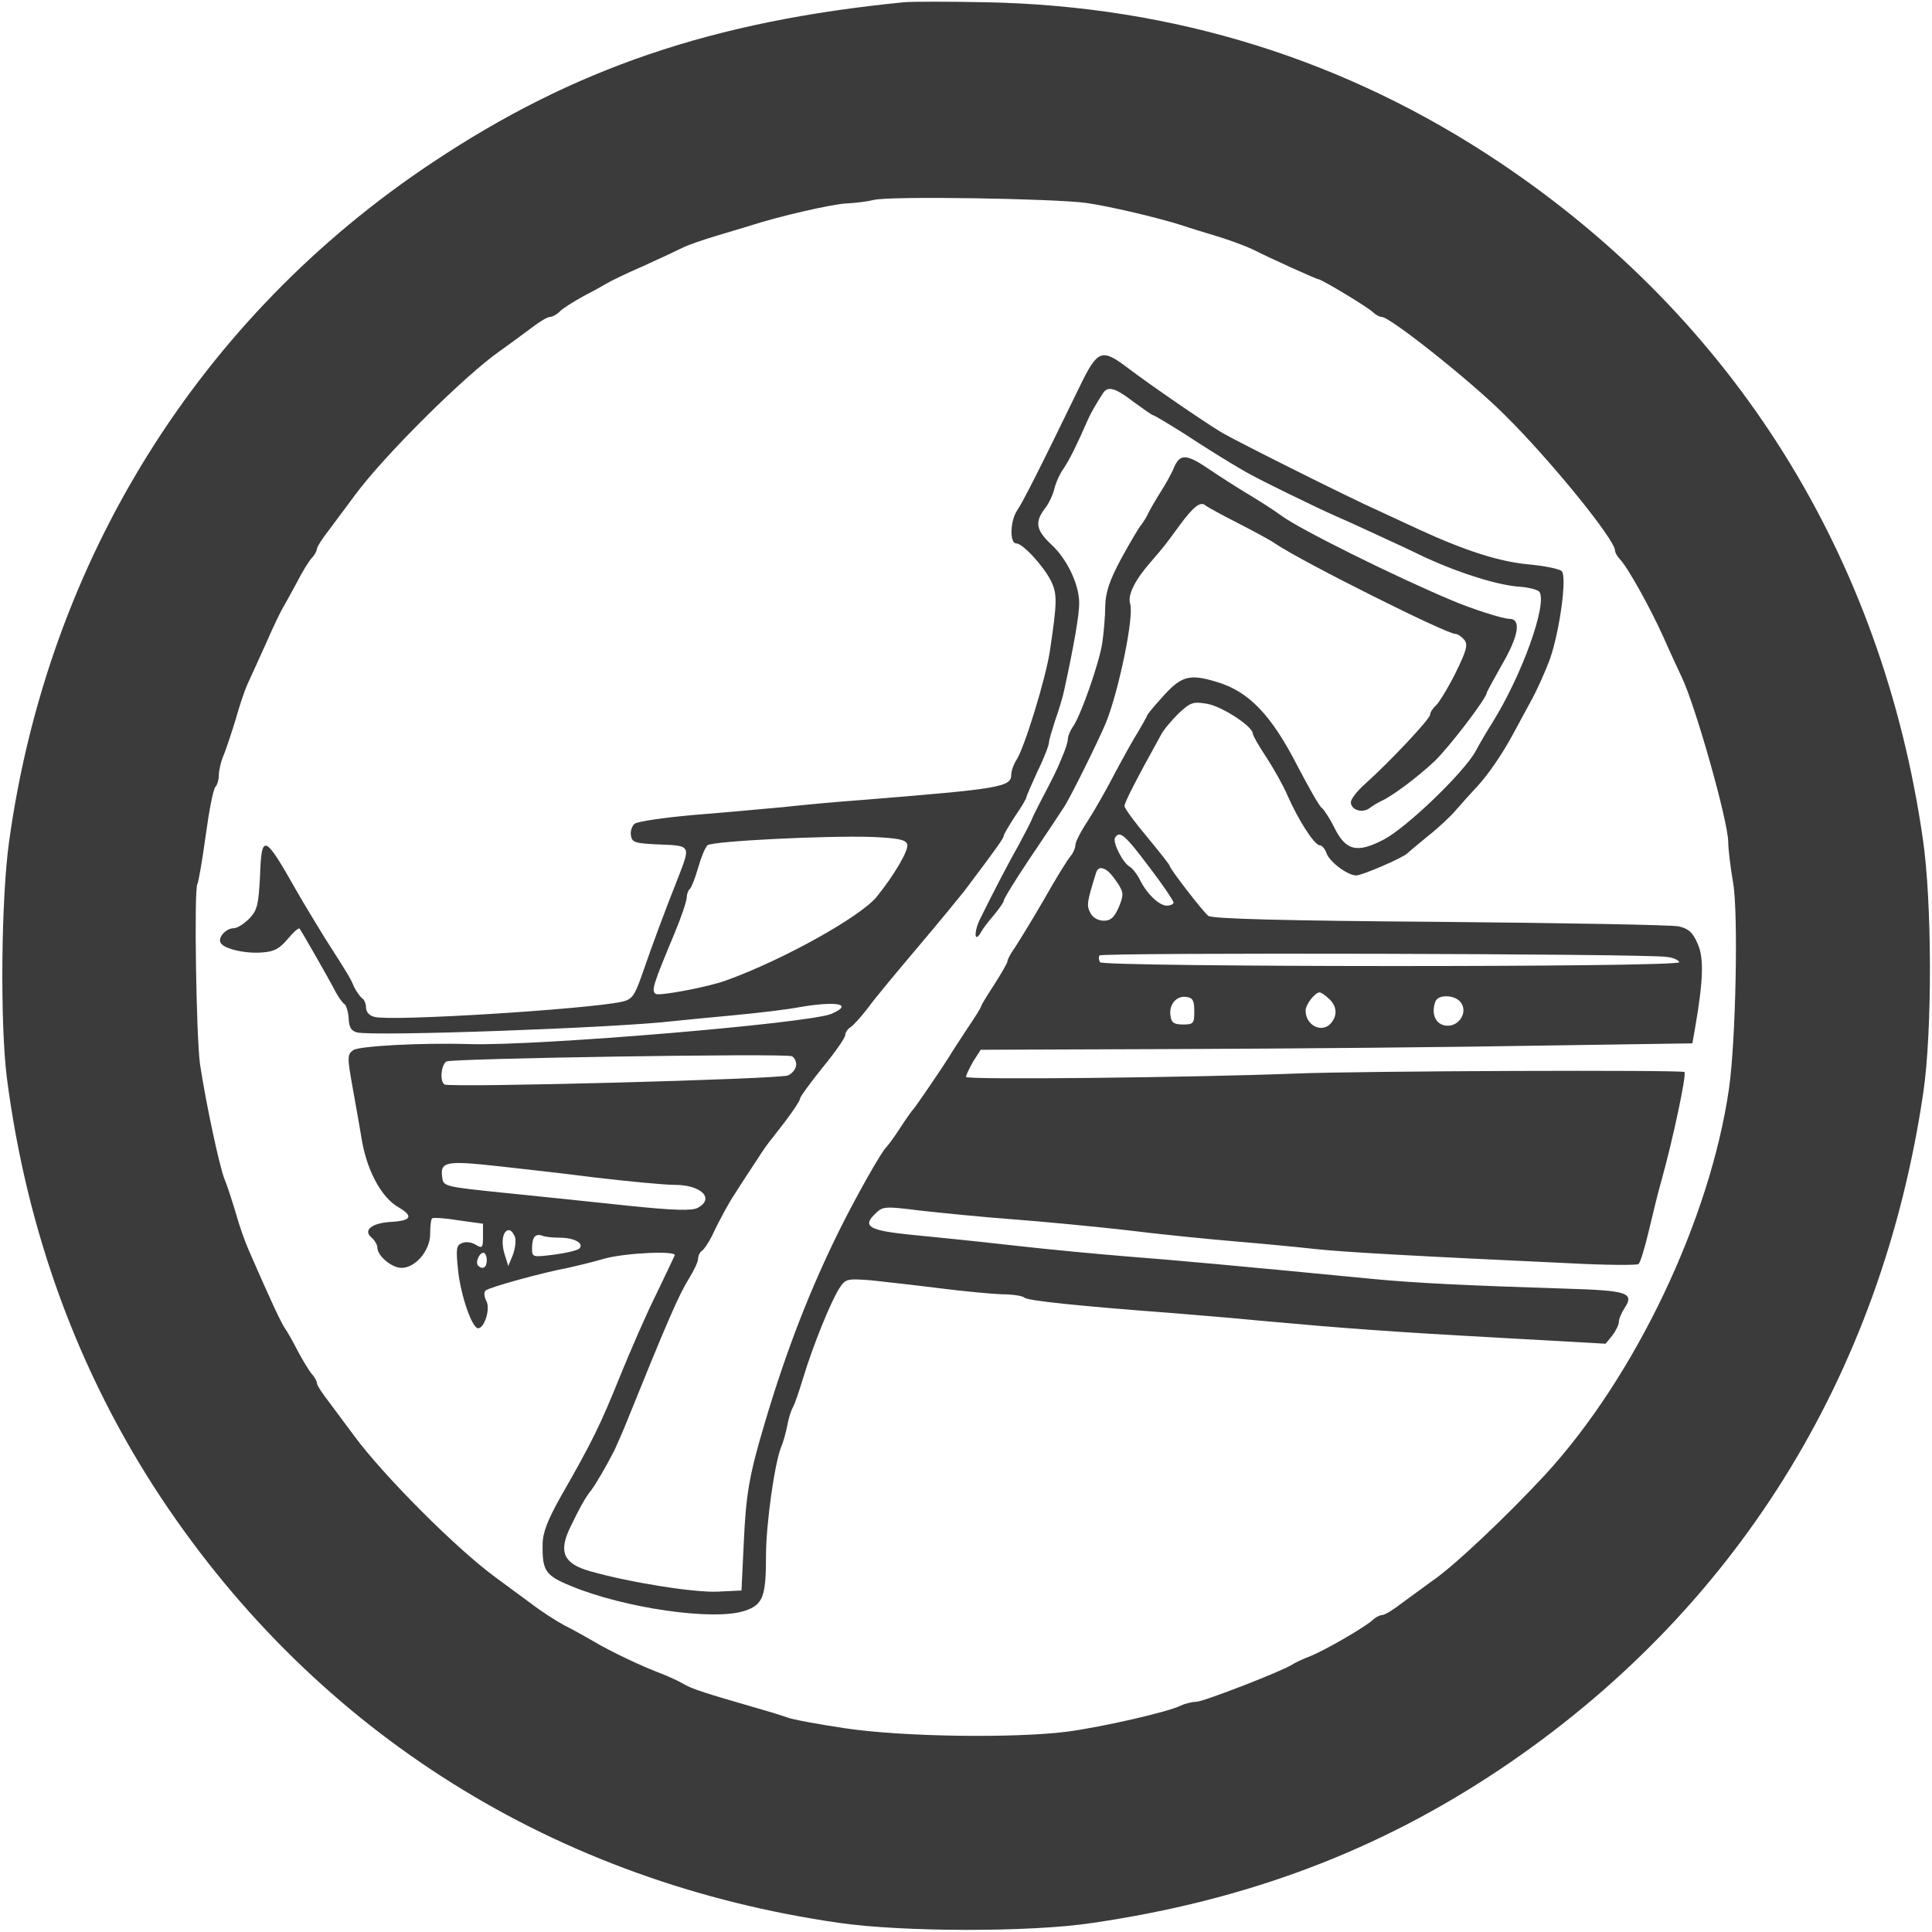
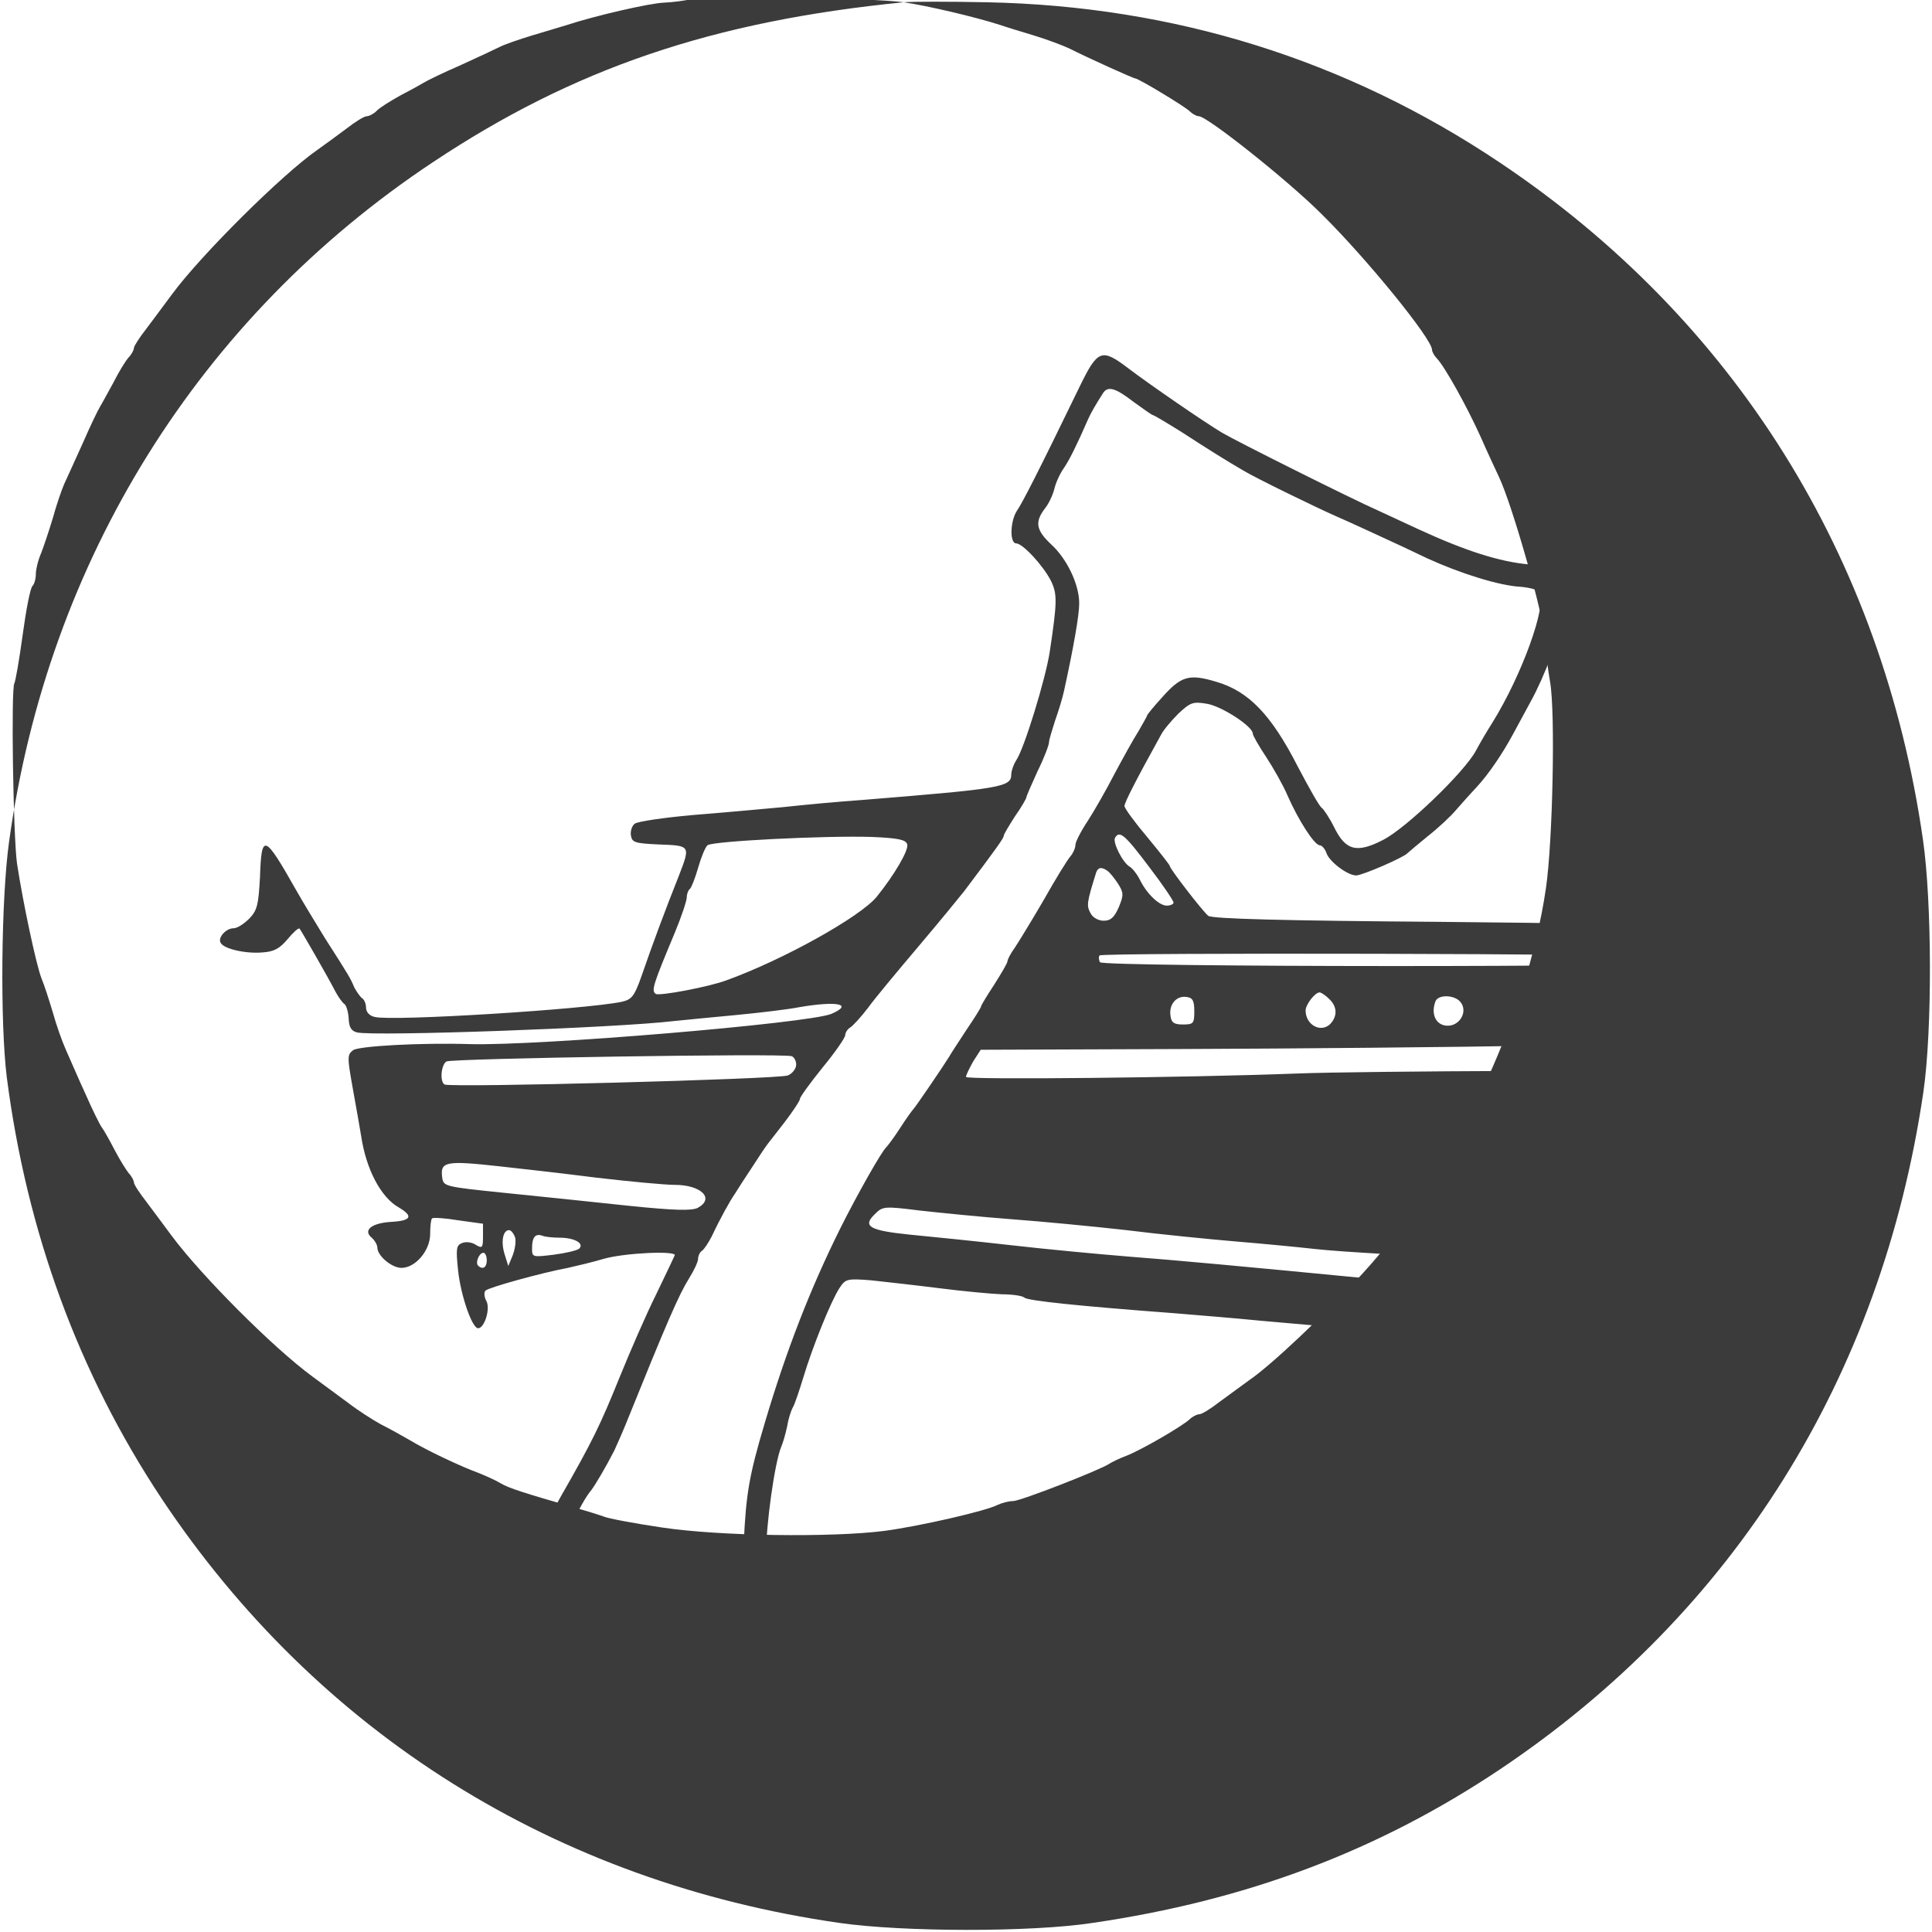
<svg xmlns="http://www.w3.org/2000/svg" version="1.0" width="512pt" height="512pt" viewBox="0 0 512 512" preserveAspectRatio="xMidYMid meet">
  <g transform="translate(0,512) scale(0.1,-0.1)" fill="#3b3b3b" stroke="none">
-     <path d="M2395 5114 c-506 -50 -874 -175 -1248 -424 -619 -411 -1020 -1055 -1123 -1801 -21 -151 -24 -478 -6 -624 53 -410 190 -784 410 -1116 414 -622 1044 -1017 1797 -1125 167 -24 506 -25 670 0 410 60 757 191 1080 407 621 416 1011 1040 1122 1794 24 164 23 504 -1 670 -108 751 -500 1378 -1121 1794 -406 272 -862 415 -1360 425 -99 2 -198 2 -220 0z m485 -532 c62 -9 190 -39 255 -60 17 -6 57 -18 90 -28 33 -10 76 -26 95 -35 45 -23 169 -79 174 -79 8 0 131 -74 144 -87 7 -7 18 -13 24 -13 22 0 236 -170 324 -258 120 -118 294 -332 294 -361 0 -5 6 -16 13 -23 21 -22 80 -128 116 -208 18 -41 40 -88 48 -105 36 -75 123 -382 123 -437 0 -18 6 -67 13 -108 14 -79 7 -422 -11 -545 -50 -346 -248 -763 -487 -1023 -101 -109 -241 -242 -300 -282 -19 -14 -55 -40 -78 -57 -23 -18 -47 -33 -54 -33 -6 0 -18 -6 -25 -13 -19 -18 -127 -81 -168 -97 -19 -7 -39 -17 -45 -21 -23 -16 -236 -99 -255 -99 -12 0 -30 -5 -41 -10 -30 -16 -204 -56 -300 -69 -141 -18 -437 -14 -590 9 -74 11 -143 24 -154 29 -11 4 -46 15 -78 24 -135 39 -173 51 -195 64 -13 8 -40 20 -60 28 -44 16 -134 58 -182 87 -19 11 -53 30 -75 41 -22 12 -61 37 -87 57 -26 19 -69 51 -95 70 -105 77 -295 268 -373 373 -19 26 -50 67 -67 90 -18 23 -33 46 -33 51 0 5 -6 17 -14 25 -7 9 -24 36 -37 61 -13 25 -28 52 -34 60 -6 8 -26 49 -44 90 -19 41 -41 93 -51 115 -10 22 -26 67 -35 100 -10 33 -23 74 -30 90 -14 36 -49 200 -65 305 -10 74 -16 462 -7 477 3 5 13 62 22 128 9 66 20 124 26 130 5 5 9 19 9 32 0 12 6 37 14 55 7 18 21 60 31 93 9 33 23 74 30 90 8 17 30 66 50 110 19 44 40 87 45 95 5 8 21 38 36 65 14 28 32 57 40 66 8 8 14 20 14 25 0 5 15 28 33 51 17 23 48 64 67 90 77 105 293 319 385 383 20 14 55 40 78 57 23 18 47 33 54 33 6 0 18 6 26 14 7 8 36 26 63 41 27 14 56 30 64 35 8 5 51 26 95 45 44 20 91 42 105 49 14 7 52 20 85 30 33 10 74 22 90 27 79 26 224 59 260 60 22 1 54 5 70 9 38 11 479 4 565 -8z" />
+     <path d="M2395 5114 c-506 -50 -874 -175 -1248 -424 -619 -411 -1020 -1055 -1123 -1801 -21 -151 -24 -478 -6 -624 53 -410 190 -784 410 -1116 414 -622 1044 -1017 1797 -1125 167 -24 506 -25 670 0 410 60 757 191 1080 407 621 416 1011 1040 1122 1794 24 164 23 504 -1 670 -108 751 -500 1378 -1121 1794 -406 272 -862 415 -1360 425 -99 2 -198 2 -220 0z c62 -9 190 -39 255 -60 17 -6 57 -18 90 -28 33 -10 76 -26 95 -35 45 -23 169 -79 174 -79 8 0 131 -74 144 -87 7 -7 18 -13 24 -13 22 0 236 -170 324 -258 120 -118 294 -332 294 -361 0 -5 6 -16 13 -23 21 -22 80 -128 116 -208 18 -41 40 -88 48 -105 36 -75 123 -382 123 -437 0 -18 6 -67 13 -108 14 -79 7 -422 -11 -545 -50 -346 -248 -763 -487 -1023 -101 -109 -241 -242 -300 -282 -19 -14 -55 -40 -78 -57 -23 -18 -47 -33 -54 -33 -6 0 -18 -6 -25 -13 -19 -18 -127 -81 -168 -97 -19 -7 -39 -17 -45 -21 -23 -16 -236 -99 -255 -99 -12 0 -30 -5 -41 -10 -30 -16 -204 -56 -300 -69 -141 -18 -437 -14 -590 9 -74 11 -143 24 -154 29 -11 4 -46 15 -78 24 -135 39 -173 51 -195 64 -13 8 -40 20 -60 28 -44 16 -134 58 -182 87 -19 11 -53 30 -75 41 -22 12 -61 37 -87 57 -26 19 -69 51 -95 70 -105 77 -295 268 -373 373 -19 26 -50 67 -67 90 -18 23 -33 46 -33 51 0 5 -6 17 -14 25 -7 9 -24 36 -37 61 -13 25 -28 52 -34 60 -6 8 -26 49 -44 90 -19 41 -41 93 -51 115 -10 22 -26 67 -35 100 -10 33 -23 74 -30 90 -14 36 -49 200 -65 305 -10 74 -16 462 -7 477 3 5 13 62 22 128 9 66 20 124 26 130 5 5 9 19 9 32 0 12 6 37 14 55 7 18 21 60 31 93 9 33 23 74 30 90 8 17 30 66 50 110 19 44 40 87 45 95 5 8 21 38 36 65 14 28 32 57 40 66 8 8 14 20 14 25 0 5 15 28 33 51 17 23 48 64 67 90 77 105 293 319 385 383 20 14 55 40 78 57 23 18 47 33 54 33 6 0 18 6 26 14 7 8 36 26 63 41 27 14 56 30 64 35 8 5 51 26 95 45 44 20 91 42 105 49 14 7 52 20 85 30 33 10 74 22 90 27 79 26 224 59 260 60 22 1 54 5 70 9 38 11 479 4 565 -8z" />
    <path d="M2860 4093 c-112 -231 -150 -304 -164 -325 -19 -27 -21 -88 -3 -88 17 0 71 -58 92 -99 17 -35 17 -55 -3 -188 -11 -72 -68 -258 -89 -288 -7 -11 -13 -28 -13 -37 0 -34 -25 -38 -395 -68 -60 -4 -155 -13 -210 -19 -55 -5 -163 -15 -240 -21 -77 -7 -146 -17 -153 -23 -7 -5 -12 -20 -10 -31 3 -19 11 -21 76 -24 82 -3 82 -3 51 -83 -37 -93 -70 -182 -99 -266 -19 -54 -26 -62 -53 -68 -97 -20 -608 -52 -654 -40 -14 3 -23 13 -23 25 0 10 -5 22 -11 25 -5 4 -14 17 -20 28 -10 24 -12 28 -78 131 -24 39 -58 95 -75 125 -86 152 -93 154 -97 37 -4 -73 -7 -88 -28 -110 -14 -14 -32 -26 -42 -26 -20 0 -43 -25 -34 -39 9 -16 67 -29 111 -25 30 2 45 10 66 35 15 18 29 31 32 28 4 -5 74 -126 95 -167 8 -15 19 -30 24 -33 5 -4 10 -21 11 -38 1 -24 7 -33 22 -37 44 -11 688 12 839 30 28 3 102 10 165 16 63 6 139 15 169 21 100 17 144 8 84 -18 -62 -25 -774 -85 -958 -80 -129 4 -293 -5 -309 -16 -16 -12 -16 -18 -1 -102 9 -50 19 -106 22 -125 13 -88 52 -163 100 -190 39 -23 33 -35 -19 -38 -53 -3 -77 -22 -53 -42 8 -7 15 -19 15 -26 0 -22 38 -54 64 -54 37 0 76 46 76 90 0 20 2 39 5 41 2 3 34 1 70 -5 l65 -9 0 -34 c0 -30 -2 -32 -19 -22 -10 7 -26 9 -36 5 -16 -6 -17 -15 -11 -73 7 -66 37 -153 53 -153 17 0 33 52 22 72 -6 11 -7 24 -2 28 8 8 148 47 218 60 22 5 65 15 95 24 56 16 195 22 188 9 -2 -5 -24 -51 -49 -103 -26 -52 -69 -151 -97 -220 -51 -126 -71 -168 -157 -318 -34 -61 -47 -94 -47 -125 -1 -70 7 -82 75 -110 142 -59 379 -93 460 -66 49 16 57 37 57 147 0 83 23 245 40 287 5 11 12 36 16 55 3 19 10 41 15 50 5 8 17 44 28 80 24 80 73 202 96 237 16 24 20 25 84 20 36 -4 118 -13 181 -21 63 -8 138 -15 165 -16 28 0 55 -4 60 -9 9 -8 142 -22 395 -41 58 -5 161 -13 230 -20 220 -20 339 -29 630 -45 l285 -16 18 22 c9 12 17 28 17 35 0 8 7 25 15 37 27 41 9 47 -156 52 -257 8 -399 15 -504 25 -351 34 -536 51 -655 60 -74 6 -214 19 -310 30 -96 11 -217 23 -268 28 -108 11 -127 22 -94 54 21 21 24 22 119 10 54 -6 163 -17 243 -23 80 -6 217 -19 305 -29 88 -11 219 -24 290 -30 72 -6 166 -15 210 -20 74 -8 249 -18 680 -38 94 -5 173 -5 177 -2 5 3 17 44 28 90 11 47 26 108 34 135 30 108 66 278 60 284 -5 6 -857 3 -1029 -4 -287 -11 -875 -17 -875 -9 0 5 9 23 19 41 l20 31 538 2 c296 1 720 5 943 9 l405 6 7 40 c22 127 24 186 7 224 -13 30 -24 40 -50 46 -19 4 -304 9 -634 12 -411 3 -604 8 -613 16 -15 12 -102 125 -102 132 0 3 -27 37 -60 77 -33 39 -60 76 -60 82 0 9 30 68 97 189 6 12 27 37 46 56 32 30 39 32 75 26 39 -6 122 -60 122 -79 0 -5 16 -33 36 -63 19 -29 45 -75 56 -101 29 -66 71 -131 85 -132 6 0 14 -9 18 -20 7 -23 56 -60 79 -60 16 0 127 48 136 59 3 3 28 24 55 46 28 22 61 53 75 70 14 16 38 43 54 60 29 31 67 86 96 140 9 17 30 55 46 85 17 30 40 82 52 115 25 72 45 215 31 231 -5 6 -43 14 -85 18 -80 7 -170 36 -294 93 -41 19 -91 42 -110 51 -64 28 -374 183 -411 205 -47 28 -191 127 -249 171 -71 54 -81 50 -130 -51z m144 -38 c26 -19 49 -35 51 -35 3 0 38 -21 78 -46 69 -45 119 -76 162 -101 31 -19 195 -99 250 -123 28 -12 77 -35 110 -50 33 -15 91 -42 128 -60 88 -40 190 -72 246 -75 24 -2 47 -8 51 -14 20 -34 -46 -219 -125 -346 -14 -22 -34 -56 -44 -75 -31 -57 -183 -203 -244 -235 -71 -37 -101 -30 -132 34 -12 24 -27 46 -32 50 -6 3 -34 53 -64 110 -70 137 -130 199 -215 224 -73 22 -94 16 -146 -43 -21 -23 -38 -44 -38 -46 0 -2 -11 -21 -23 -42 -13 -20 -41 -71 -63 -112 -21 -41 -53 -97 -71 -125 -18 -27 -33 -56 -33 -64 0 -8 -6 -22 -13 -30 -8 -9 -40 -61 -71 -116 -32 -55 -67 -112 -77 -127 -11 -15 -19 -31 -19 -35 0 -5 -16 -32 -35 -62 -19 -29 -35 -55 -35 -58 0 -3 -17 -30 -38 -61 -21 -32 -42 -64 -47 -73 -16 -26 -89 -133 -95 -139 -3 -3 -19 -25 -35 -50 -16 -25 -33 -47 -36 -50 -12 -10 -78 -127 -122 -215 -79 -159 -142 -320 -200 -515 -42 -141 -50 -189 -56 -320 l-6 -125 -63 -3 c-61 -3 -232 24 -338 54 -70 20 -84 50 -54 114 26 54 42 83 57 101 10 13 38 60 61 105 5 11 19 42 30 69 109 270 141 344 168 387 13 21 24 44 24 52 0 8 5 18 10 21 6 4 17 21 26 38 22 47 48 94 62 114 6 10 26 41 44 68 18 28 36 55 40 60 4 6 26 33 48 62 22 29 40 56 40 61 0 5 27 42 60 83 33 40 60 79 60 86 0 6 6 16 13 20 7 4 29 28 48 53 18 25 79 98 134 163 55 65 109 131 120 145 86 114 105 141 105 147 0 4 14 27 30 52 17 24 30 47 30 50 0 3 14 35 30 70 17 34 30 69 30 76 0 6 8 32 16 57 9 25 20 61 24 80 26 119 40 200 40 231 0 51 -33 119 -75 157 -39 37 -43 58 -17 93 11 13 22 37 26 53 4 17 15 41 25 55 15 22 34 60 65 131 6 14 21 40 39 68 13 20 33 14 81 -23z m-600 -1172 c6 -14 -34 -82 -81 -140 -44 -53 -246 -166 -398 -221 -45 -17 -177 -42 -187 -36 -13 8 -7 25 51 164 17 41 31 83 31 92 0 9 4 19 8 22 4 3 14 28 22 56 8 28 19 55 25 60 13 11 314 26 436 22 68 -3 89 -7 93 -19z m641 -60 c36 -47 65 -90 65 -95 0 -4 -8 -8 -18 -8 -20 0 -53 31 -72 70 -7 14 -19 29 -26 33 -19 11 -46 65 -39 77 12 20 26 8 90 -77z m-110 -11 c6 -4 18 -19 28 -34 15 -24 15 -30 2 -62 -12 -27 -21 -36 -40 -36 -14 0 -29 8 -35 20 -11 20 -10 28 15 108 5 14 15 15 30 4z m1483 -228 c17 -2 32 -9 32 -14 0 -14 -1527 -13 -1535 0 -3 6 -4 14 -1 18 5 8 1451 5 1504 -4z m-896 -111 c22 -20 23 -46 3 -67 -25 -24 -65 -2 -65 36 0 16 25 48 37 48 4 0 15 -7 25 -17z m-357 -33 c0 -32 -2 -35 -30 -35 -24 0 -31 5 -33 23 -5 30 16 54 42 50 17 -2 21 -10 21 -38z m705 25 c22 -26 -3 -67 -38 -63 -28 3 -40 32 -28 64 7 19 50 18 66 -1z m-1760 -166 c0 -11 -10 -24 -22 -29 -24 -10 -895 -33 -910 -24 -13 8 -9 52 5 61 12 8 889 22 915 14 6 -2 12 -12 12 -22z m-785 -270 c55 -6 170 -19 256 -30 86 -10 180 -19 207 -19 70 0 107 -36 61 -61 -16 -8 -62 -7 -187 6 -92 10 -239 25 -327 34 -156 16 -160 17 -163 40 -6 43 8 46 153 30z m40 -188 c3 -10 0 -31 -6 -47 l-12 -29 -10 32 c-10 33 -4 63 12 63 5 0 12 -8 16 -19z m118 -1 c39 0 66 -15 52 -29 -6 -5 -36 -12 -67 -16 -57 -7 -58 -7 -58 17 0 30 9 40 28 33 7 -3 28 -5 45 -5z m-193 -60 c0 -19 -11 -26 -23 -14 -8 8 3 34 14 34 5 0 9 -9 9 -20z" />
-     <path d="M3112 3883 c-6 -16 -23 -46 -37 -68 -14 -22 -28 -47 -32 -55 -3 -8 -12 -22 -18 -30 -7 -8 -31 -49 -54 -91 -31 -58 -41 -88 -42 -125 0 -27 -4 -71 -8 -99 -9 -55 -56 -189 -77 -220 -8 -11 -14 -26 -14 -33 0 -8 -7 -30 -16 -50 -14 -35 -21 -48 -58 -119 -8 -16 -18 -35 -21 -43 -3 -8 -18 -37 -33 -65 -29 -51 -69 -128 -104 -199 -18 -36 -16 -68 2 -36 4 8 20 29 34 45 14 17 26 34 26 38 0 5 32 57 71 115 40 59 79 118 88 132 16 23 93 179 112 225 34 85 75 282 64 315 -7 23 12 62 54 110 36 42 38 44 75 95 38 52 57 67 70 56 6 -5 45 -26 86 -47 41 -21 86 -45 100 -55 73 -49 453 -239 477 -239 6 0 16 -7 23 -15 11 -13 7 -28 -23 -89 -20 -40 -44 -79 -52 -86 -8 -7 -15 -18 -15 -24 0 -11 -106 -124 -173 -184 -20 -18 -37 -39 -37 -48 0 -20 29 -30 49 -16 9 7 23 15 31 19 28 12 95 62 141 105 38 36 139 168 139 182 0 2 18 35 40 74 45 77 52 122 20 122 -17 0 -99 26 -155 50 -150 63 -402 188 -450 224 -16 12 -55 37 -85 55 -30 18 -77 48 -105 67 -60 41 -77 42 -93 7z" />
  </g>
</svg>